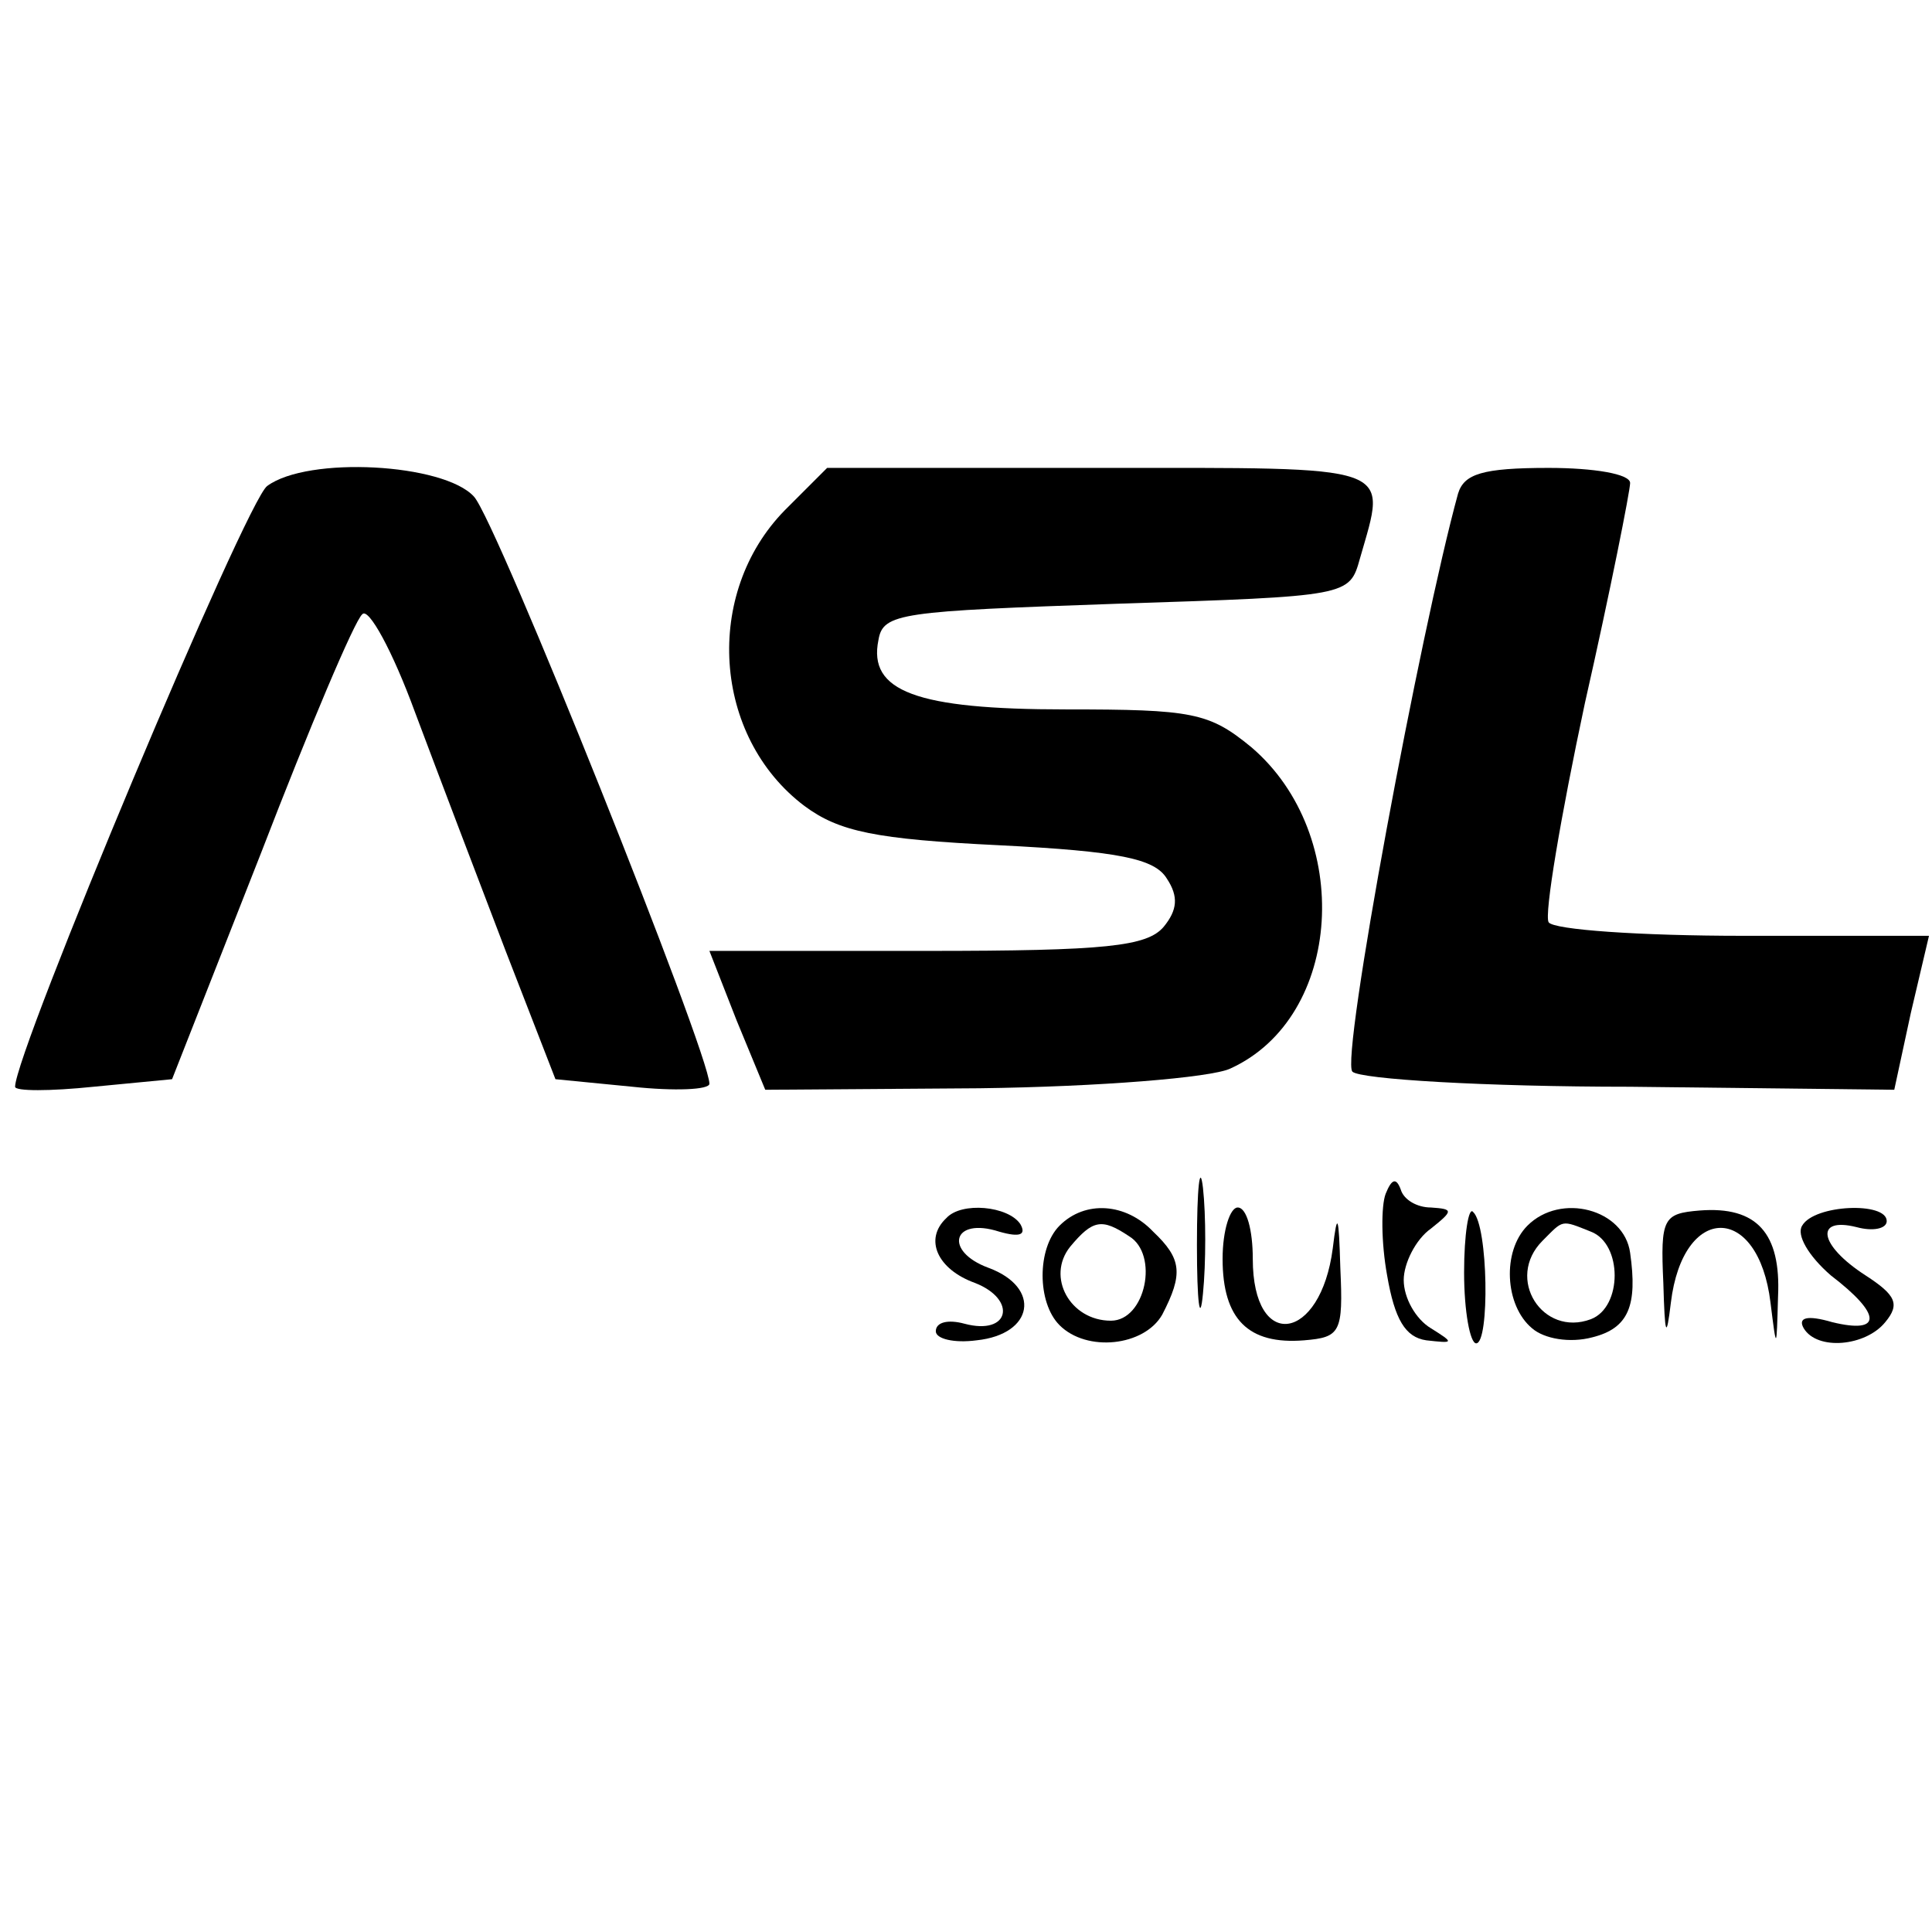
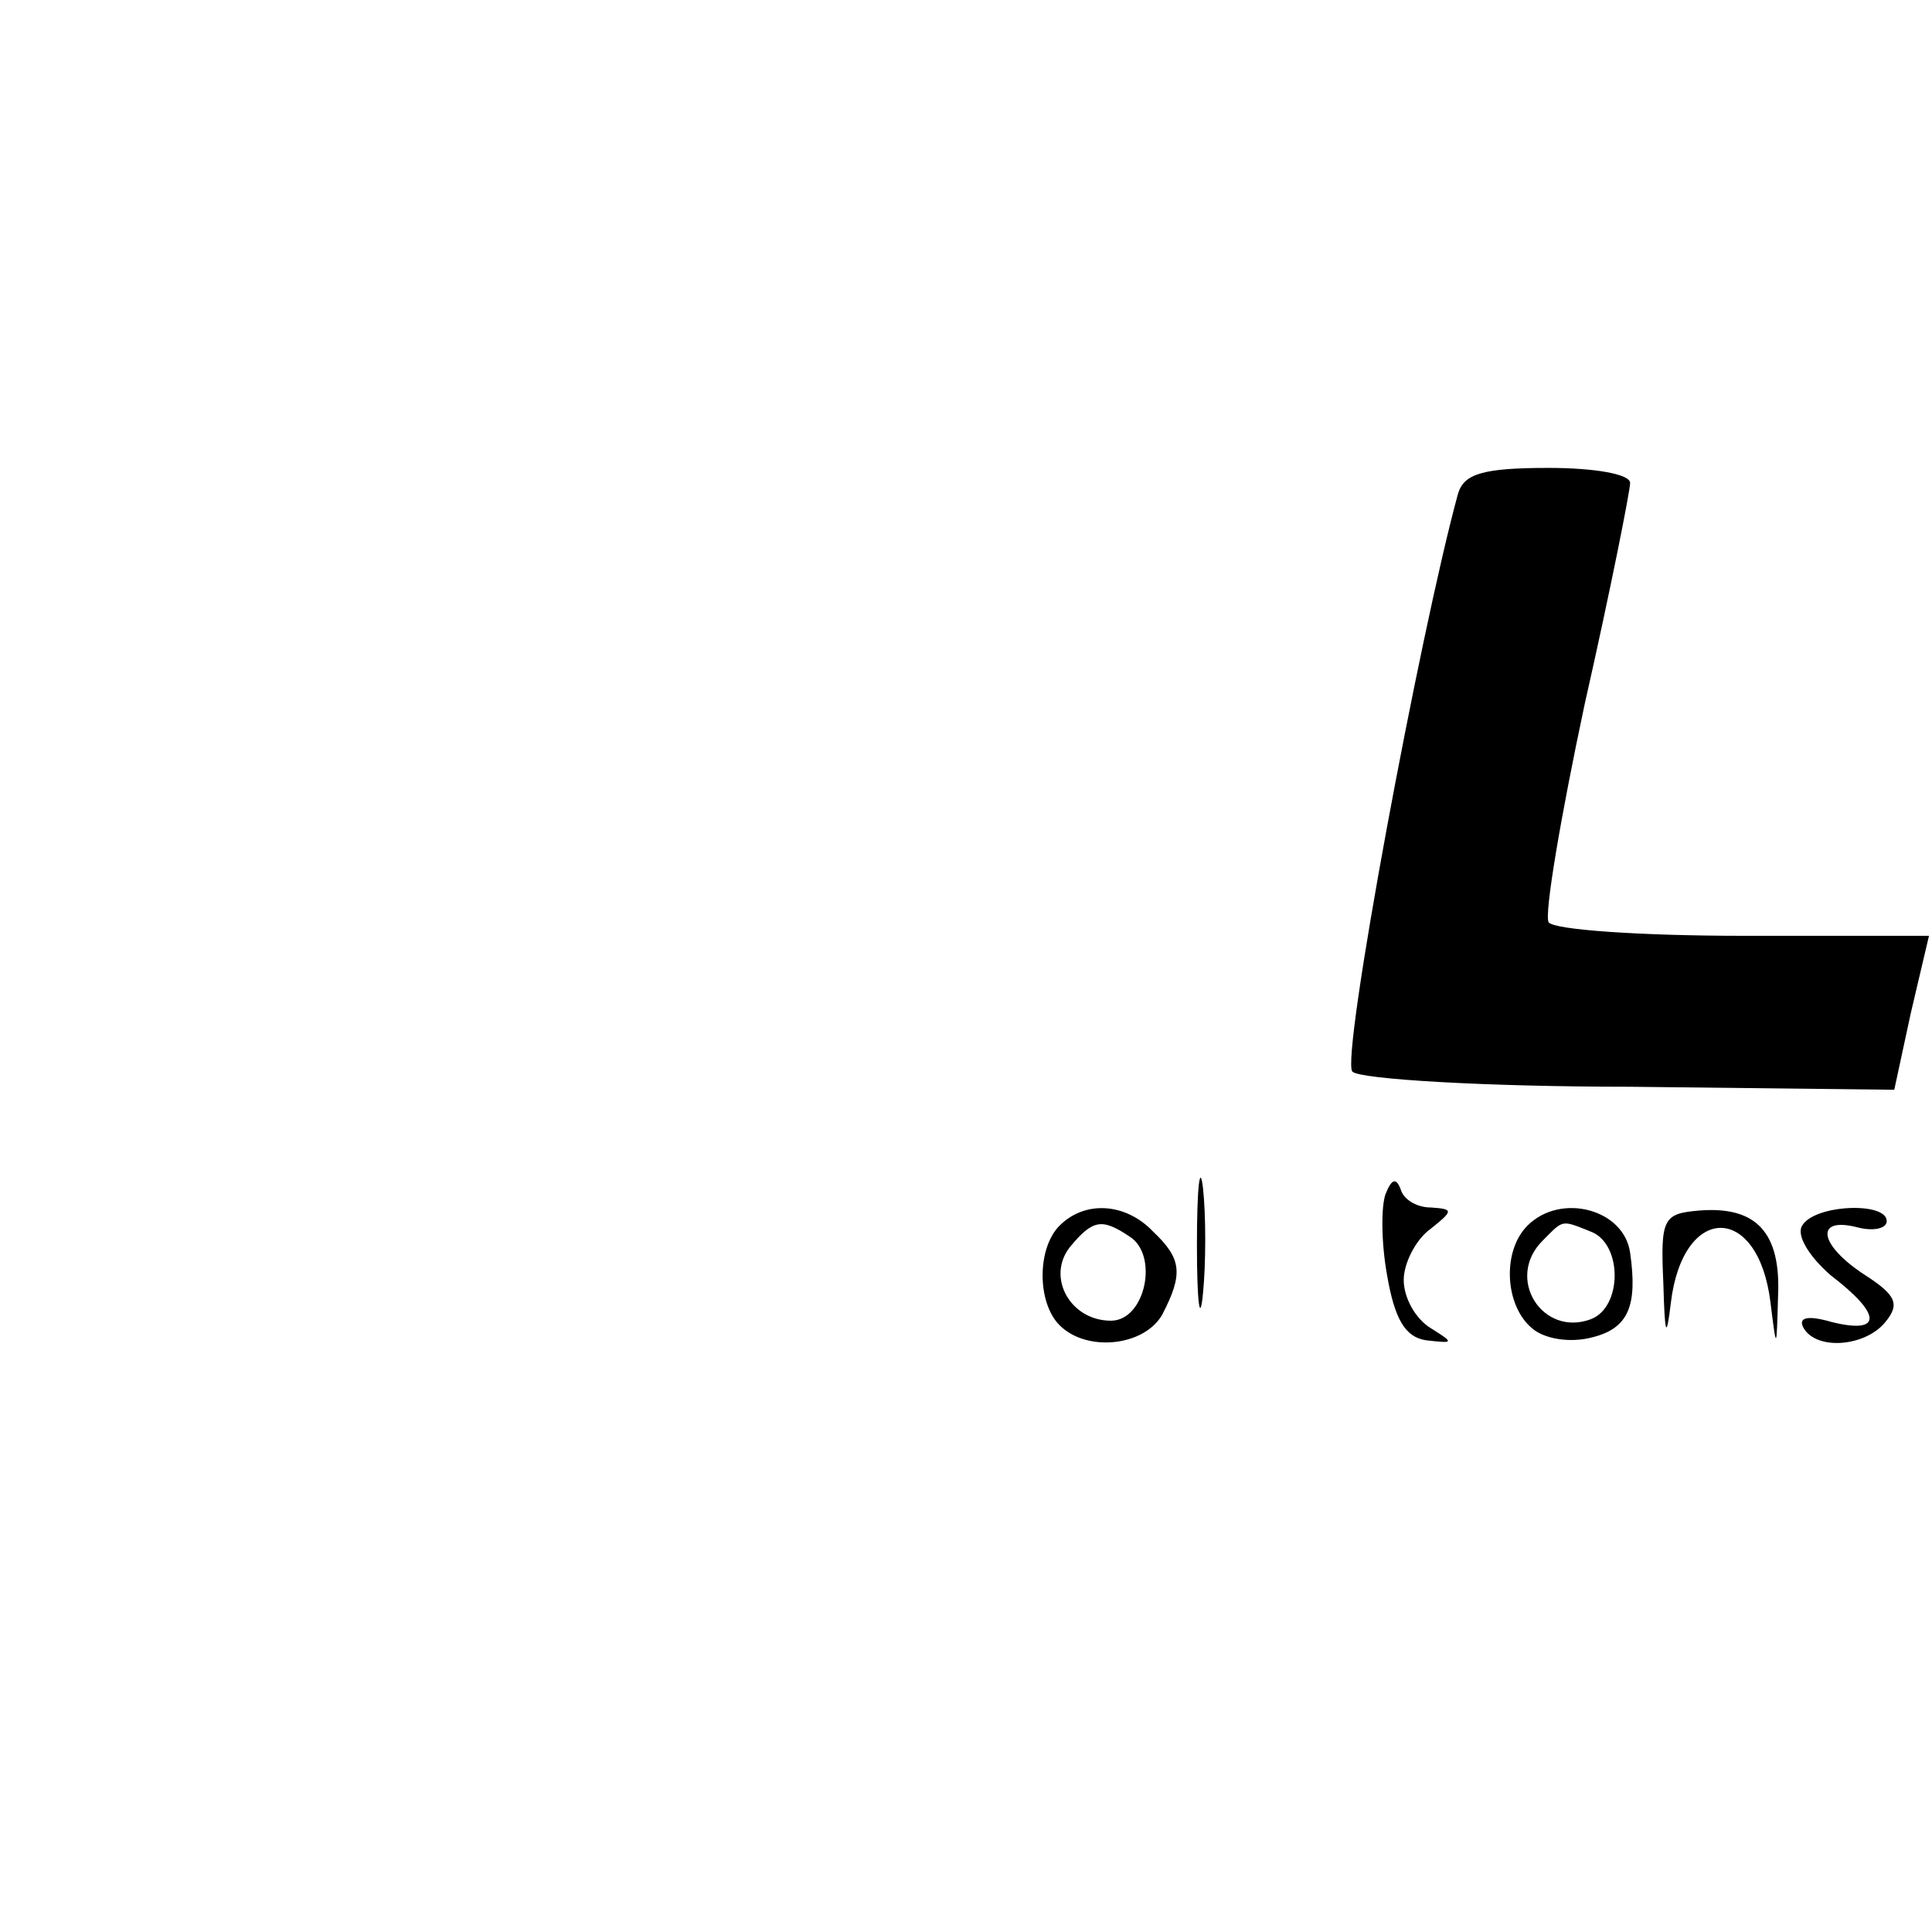
<svg xmlns="http://www.w3.org/2000/svg" version="1.0" width="128pt" height="128pt" viewBox="0 0 128 128" preserveAspectRatio="xMidYMid meet">
  <g transform="translate(0,128) scale(0.1,-0.1)" fill="#000000" stroke="none">
-     <path d="M177 958 c-14 -10 -167 -375 -167 -398 0 -3 23 -3 52 0 l52 5 59 150 c32 83 62 154 67 158 4 5 20 -24 35 -65 15 -40 42 -111 60 -158 l33 -85 51 -5 c28 -3 51 -2 51 2 0 20 -141 373 -156 389 -20 22 -110 27 -137 7z" />
-     <path d="M520 942 c-54 -55 -48 -150 13 -196 23 -17 47 -22 129 -26 80 -4 103 -9 111 -22 8 -12 7 -21 -2 -32 -11 -13 -38 -16 -157 -16 l-144 0 18 -46 19 -46 142 1 c79 1 153 7 166 13 75 34 82 155 14 213 -28 23 -39 25 -123 25 -99 0 -131 12 -124 46 3 18 15 19 158 24 154 5 154 5 161 30 18 63 26 60 -172 60 l-181 0 -28 -28z" />
    <path d="M966 953 c-25 -91 -78 -375 -70 -383 5 -5 88 -10 184 -10 l175 -2 11 51 12 51 -123 0 c-68 0 -126 4 -129 9 -3 5 8 70 24 145 17 75 30 141 30 146 0 6 -24 10 -54 10 -44 0 -56 -4 -60 -17z" />
    <path d="M793 455 c0 -38 2 -53 4 -32 2 20 2 52 0 70 -2 17 -4 1 -4 -38z" />
    <path d="M918 489 c-3 -8 -3 -32 1 -54 5 -29 12 -41 26 -43 18 -2 19 -2 3 8 -10 6 -18 20 -18 32 0 11 8 27 18 34 15 12 15 13 0 14 -9 0 -18 5 -20 12 -3 8 -6 7 -10 -3z" />
-     <path d="M627 473 c-15 -14 -6 -34 19 -43 28 -11 23 -35 -7 -27 -11 3 -19 1 -19 -5 0 -5 12 -8 27 -6 38 4 43 35 8 48 -30 11 -24 34 7 24 14 -4 18 -2 14 5 -8 12 -39 15 -49 4z" />
    <path d="M702 468 c-15 -15 -15 -51 0 -66 18 -18 56 -14 68 7 14 27 13 37 -6 55 -18 19 -45 21 -62 4z m46 -7 c20 -12 11 -56 -12 -56 -27 0 -43 29 -27 49 15 18 21 19 39 7z" />
-     <path d="M810 446 c0 -40 17 -57 54 -54 24 2 26 5 24 48 -1 35 -2 38 -5 13 -8 -62 -53 -69 -53 -7 0 19 -4 34 -10 34 -5 0 -10 -15 -10 -34z" />
-     <path d="M970 437 c0 -26 4 -47 8 -47 9 0 8 78 -2 87 -3 4 -6 -15 -6 -40z" />
    <path d="M1012 468 c-17 -17 -15 -53 3 -68 8 -7 25 -10 40 -6 24 6 30 21 25 56 -4 29 -46 40 -68 18z m42 -4 c21 -8 21 -50 0 -58 -32 -12 -57 27 -32 52 14 14 12 14 32 6z" />
    <path d="M1102 430 c1 -35 2 -38 5 -13 8 66 58 66 66 0 4 -32 4 -32 5 4 2 42 -14 60 -52 57 -24 -2 -26 -5 -24 -48z" />
    <path d="M1194 468 c-4 -6 4 -20 19 -33 34 -26 34 -39 1 -31 -17 5 -23 3 -19 -4 9 -15 41 -12 54 4 10 12 7 18 -13 31 -31 20 -34 39 -6 32 11 -3 20 -1 20 4 0 13 -48 11 -56 -3z" />
  </g>
</svg>